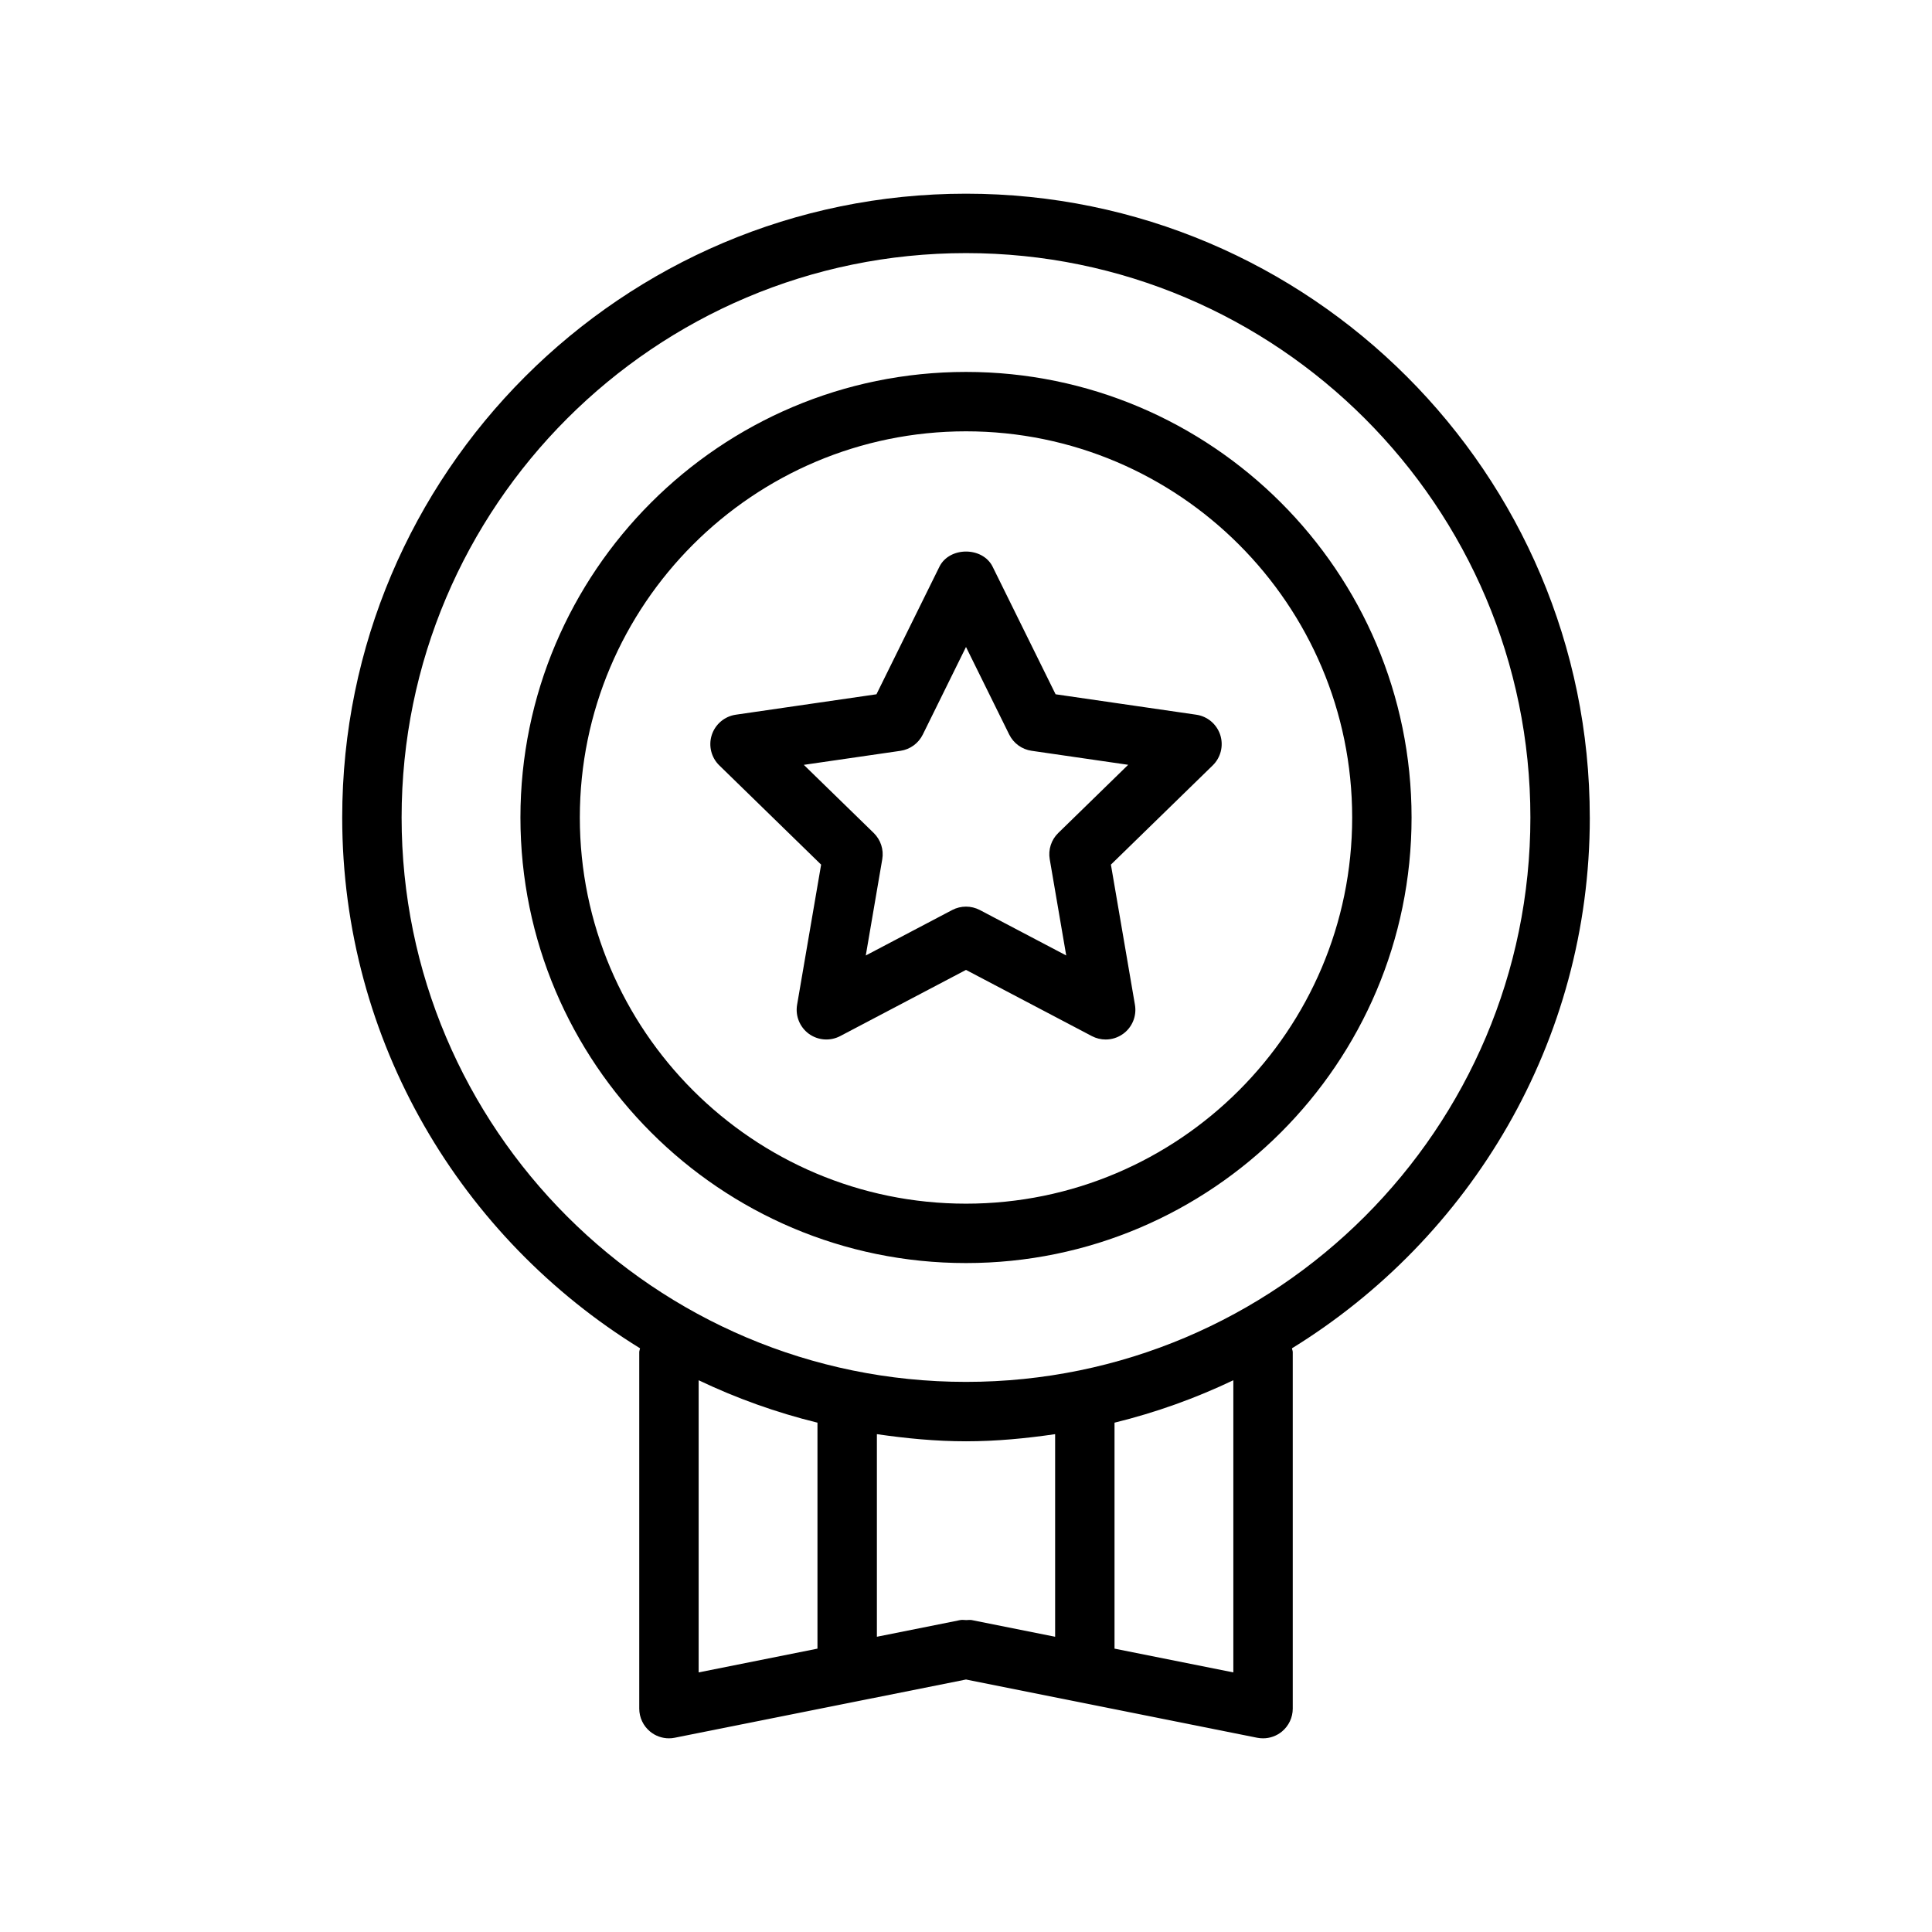
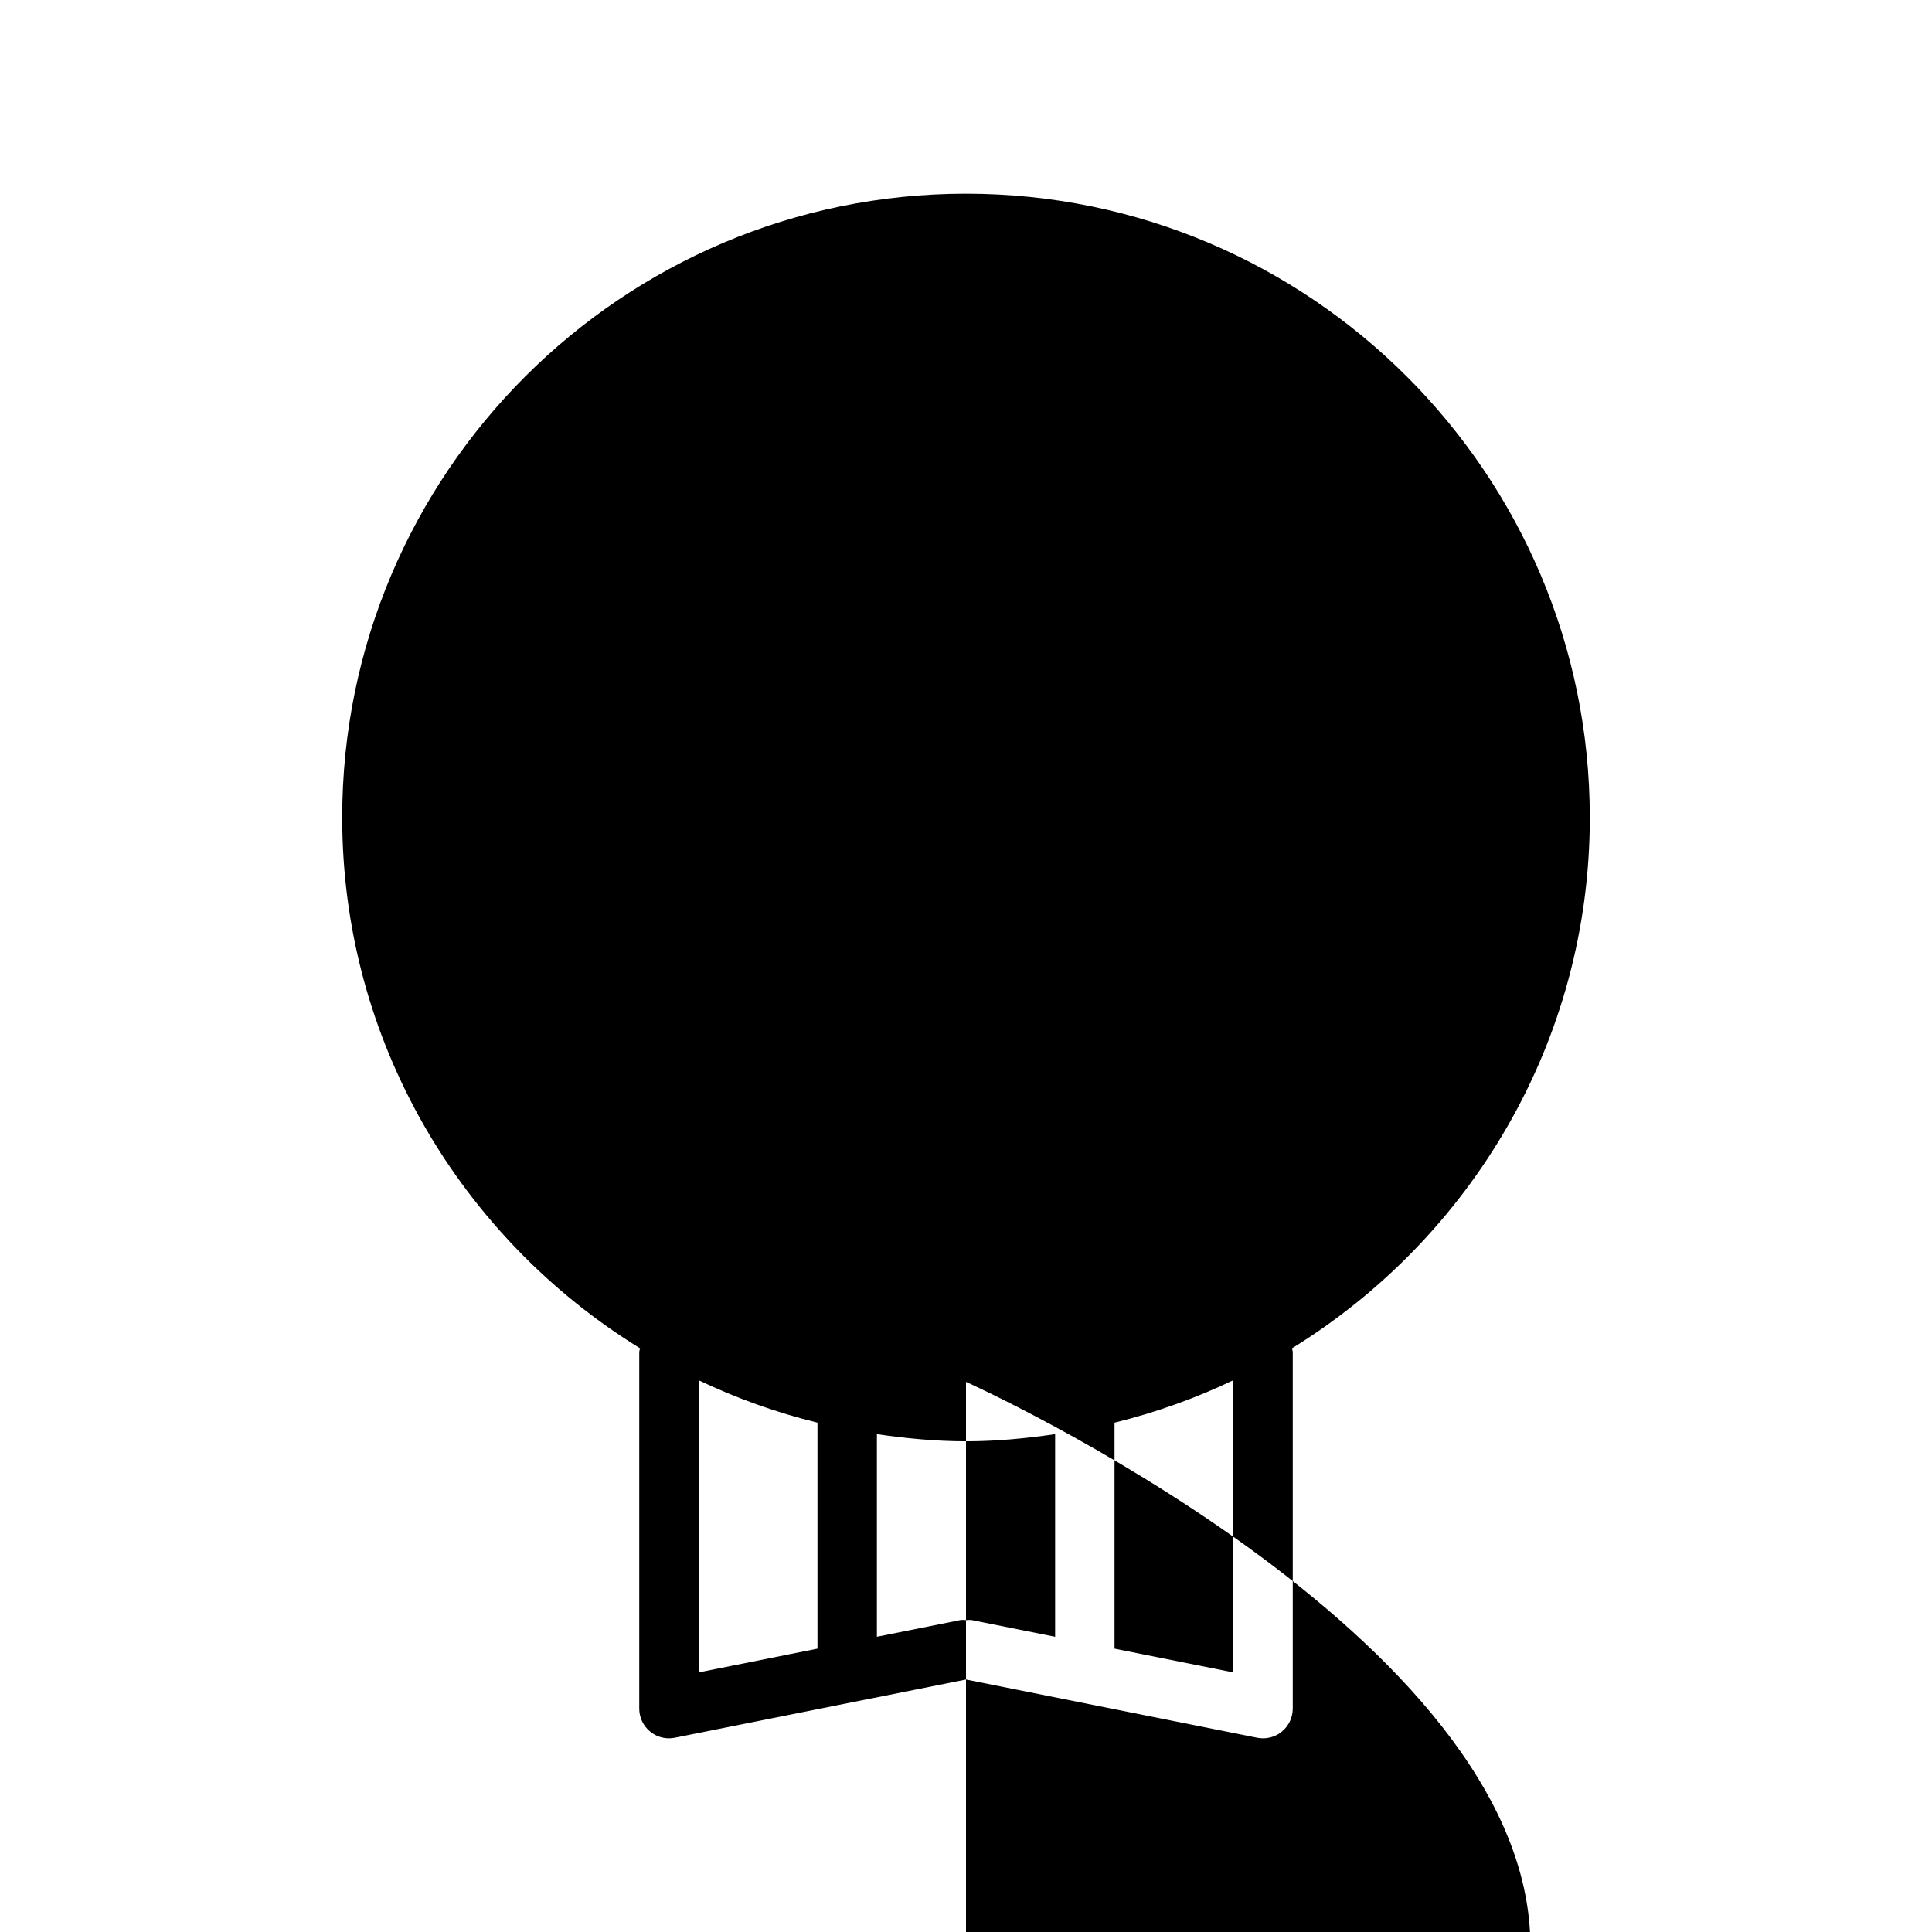
<svg xmlns="http://www.w3.org/2000/svg" fill="#000000" width="800px" height="800px" version="1.1" viewBox="144 144 512 512">
-   <path d="m565.31 360.64c0-91.156-74.164-165.31-165.31-165.31s-165.31 74.156-165.31 165.31c0 59.473 31.668 111.55 78.926 140.67-0.043 0.355-0.207 0.664-0.207 1.027v94.465c0 2.363 1.062 4.59 2.883 6.086 1.414 1.164 3.188 1.785 4.988 1.785 0.512 0 1.031-0.047 1.543-0.156l77.18-15.43 77.176 15.438c0.512 0.102 1.031 0.148 1.543 0.148 1.801 0 3.574-0.621 4.992-1.785 1.816-1.5 2.879-3.727 2.879-6.086v-94.465c0-0.363-0.164-0.668-0.203-1.023 47.254-29.129 78.926-81.199 78.926-140.68zm-236.16 149.14c9.996 4.769 20.516 8.551 31.488 11.242v59.883l-31.488 6.297zm72.465 63.574c-0.016 0-0.023-0.008-0.039-0.008l-0.031-0.008c-0.496-0.102-0.984 0.008-1.48 0-0.535-0.008-1.062-0.109-1.613 0l-22.066 4.418v-53.688c7.731 1.117 15.578 1.891 23.617 1.891s15.887-0.77 23.617-1.891v53.688zm69.234 13.848-31.488-6.297v-59.883c10.973-2.691 21.492-6.473 31.488-11.242zm-70.848-76.988c-82.477 0-149.57-67.094-149.57-149.57 0-82.473 67.094-149.57 149.57-149.57s149.57 67.094 149.57 149.57c-0.004 82.473-67.098 149.57-149.57 149.57zm0-267.65c-65.109 0-118.08 52.973-118.08 118.08s52.973 118.08 118.08 118.08 118.08-52.973 118.08-118.08c-0.004-65.113-52.973-118.08-118.08-118.08zm0 220.42c-56.426 0-102.34-45.91-102.34-102.34s45.91-102.34 102.34-102.34 102.34 45.91 102.34 102.34-45.91 102.34-102.34 102.34zm61.023-129.58-37.281-5.414-16.68-33.793c-2.644-5.375-11.469-5.375-14.113 0l-16.68 33.793-37.281 5.414c-2.969 0.434-5.422 2.512-6.359 5.359-0.922 2.852-0.156 5.977 1.992 8.07l26.984 26.301-6.367 37.141c-0.504 2.953 0.707 5.934 3.125 7.699 2.441 1.762 5.644 1.984 8.297 0.598l33.34-17.539 33.348 17.539c1.148 0.605 2.418 0.906 3.668 0.906 1.629 0 3.25-0.504 4.629-1.504 2.426-1.762 3.637-4.746 3.125-7.699l-6.367-37.141 26.984-26.301c2.141-2.094 2.914-5.219 1.992-8.07-0.934-2.856-3.391-4.934-6.356-5.359zm-36.574 31.344c-1.852 1.801-2.699 4.418-2.258 6.965l4.367 25.496-22.891-12.043c-1.16-0.602-2.41-0.902-3.668-0.902s-2.512 0.301-3.668 0.906l-22.891 12.043 4.367-25.496c0.441-2.551-0.41-5.156-2.258-6.965l-18.531-18.059 25.602-3.715c2.566-0.371 4.777-1.984 5.926-4.305l11.453-23.219 11.453 23.207c1.148 2.32 3.363 3.938 5.926 4.305l25.602 3.715z" />
+   <path d="m565.31 360.64c0-91.156-74.164-165.31-165.31-165.31s-165.31 74.156-165.31 165.31c0 59.473 31.668 111.55 78.926 140.67-0.043 0.355-0.207 0.664-0.207 1.027v94.465c0 2.363 1.062 4.59 2.883 6.086 1.414 1.164 3.188 1.785 4.988 1.785 0.512 0 1.031-0.047 1.543-0.156l77.18-15.43 77.176 15.438c0.512 0.102 1.031 0.148 1.543 0.148 1.801 0 3.574-0.621 4.992-1.785 1.816-1.5 2.879-3.727 2.879-6.086v-94.465c0-0.363-0.164-0.668-0.203-1.023 47.254-29.129 78.926-81.199 78.926-140.68zm-236.16 149.14c9.996 4.769 20.516 8.551 31.488 11.242v59.883l-31.488 6.297zm72.465 63.574c-0.016 0-0.023-0.008-0.039-0.008l-0.031-0.008c-0.496-0.102-0.984 0.008-1.48 0-0.535-0.008-1.062-0.109-1.613 0l-22.066 4.418v-53.688c7.731 1.117 15.578 1.891 23.617 1.891s15.887-0.77 23.617-1.891v53.688zm69.234 13.848-31.488-6.297v-59.883c10.973-2.691 21.492-6.473 31.488-11.242zm-70.848-76.988s149.57 67.094 149.57 149.57c-0.004 82.473-67.098 149.57-149.57 149.57zm0-267.65c-65.109 0-118.08 52.973-118.08 118.08s52.973 118.08 118.08 118.08 118.08-52.973 118.08-118.08c-0.004-65.113-52.973-118.08-118.08-118.08zm0 220.42c-56.426 0-102.34-45.91-102.34-102.34s45.91-102.34 102.34-102.34 102.34 45.91 102.34 102.34-45.91 102.34-102.34 102.34zm61.023-129.58-37.281-5.414-16.68-33.793c-2.644-5.375-11.469-5.375-14.113 0l-16.68 33.793-37.281 5.414c-2.969 0.434-5.422 2.512-6.359 5.359-0.922 2.852-0.156 5.977 1.992 8.07l26.984 26.301-6.367 37.141c-0.504 2.953 0.707 5.934 3.125 7.699 2.441 1.762 5.644 1.984 8.297 0.598l33.34-17.539 33.348 17.539c1.148 0.605 2.418 0.906 3.668 0.906 1.629 0 3.25-0.504 4.629-1.504 2.426-1.762 3.637-4.746 3.125-7.699l-6.367-37.141 26.984-26.301c2.141-2.094 2.914-5.219 1.992-8.07-0.934-2.856-3.391-4.934-6.356-5.359zm-36.574 31.344c-1.852 1.801-2.699 4.418-2.258 6.965l4.367 25.496-22.891-12.043c-1.16-0.602-2.41-0.902-3.668-0.902s-2.512 0.301-3.668 0.906l-22.891 12.043 4.367-25.496c0.441-2.551-0.41-5.156-2.258-6.965l-18.531-18.059 25.602-3.715c2.566-0.371 4.777-1.984 5.926-4.305l11.453-23.219 11.453 23.207c1.148 2.32 3.363 3.938 5.926 4.305l25.602 3.715z" />
</svg>